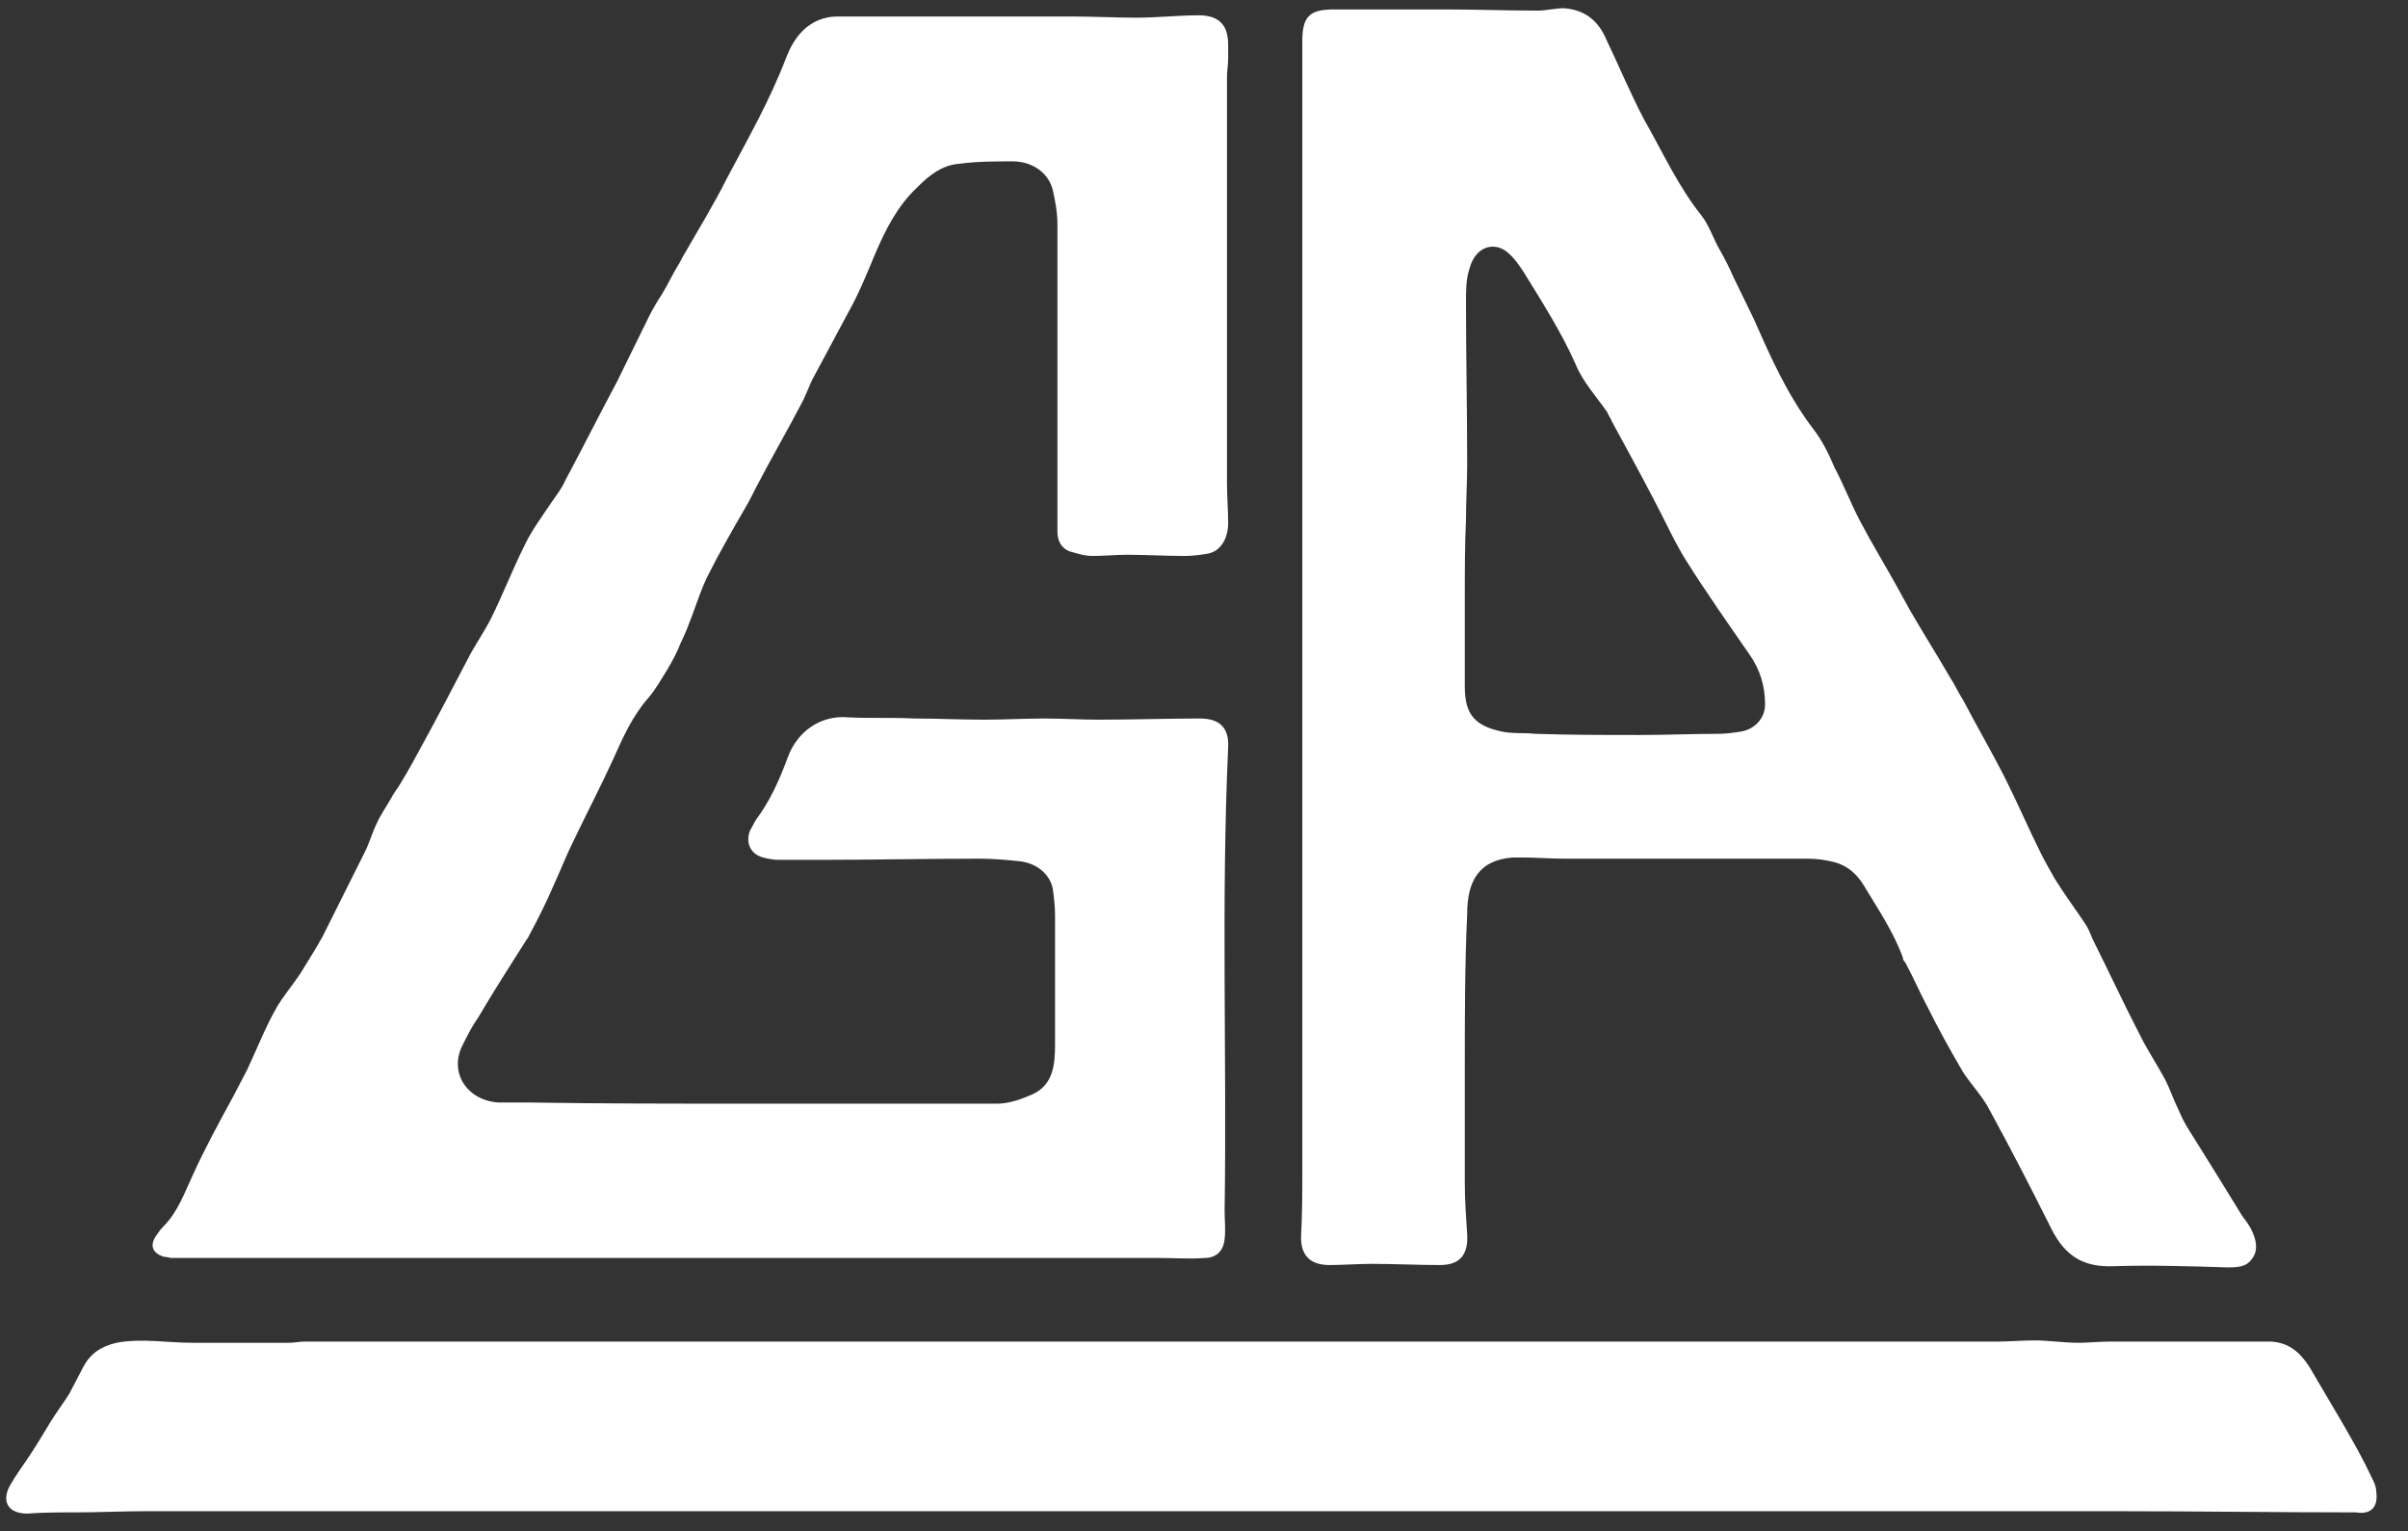
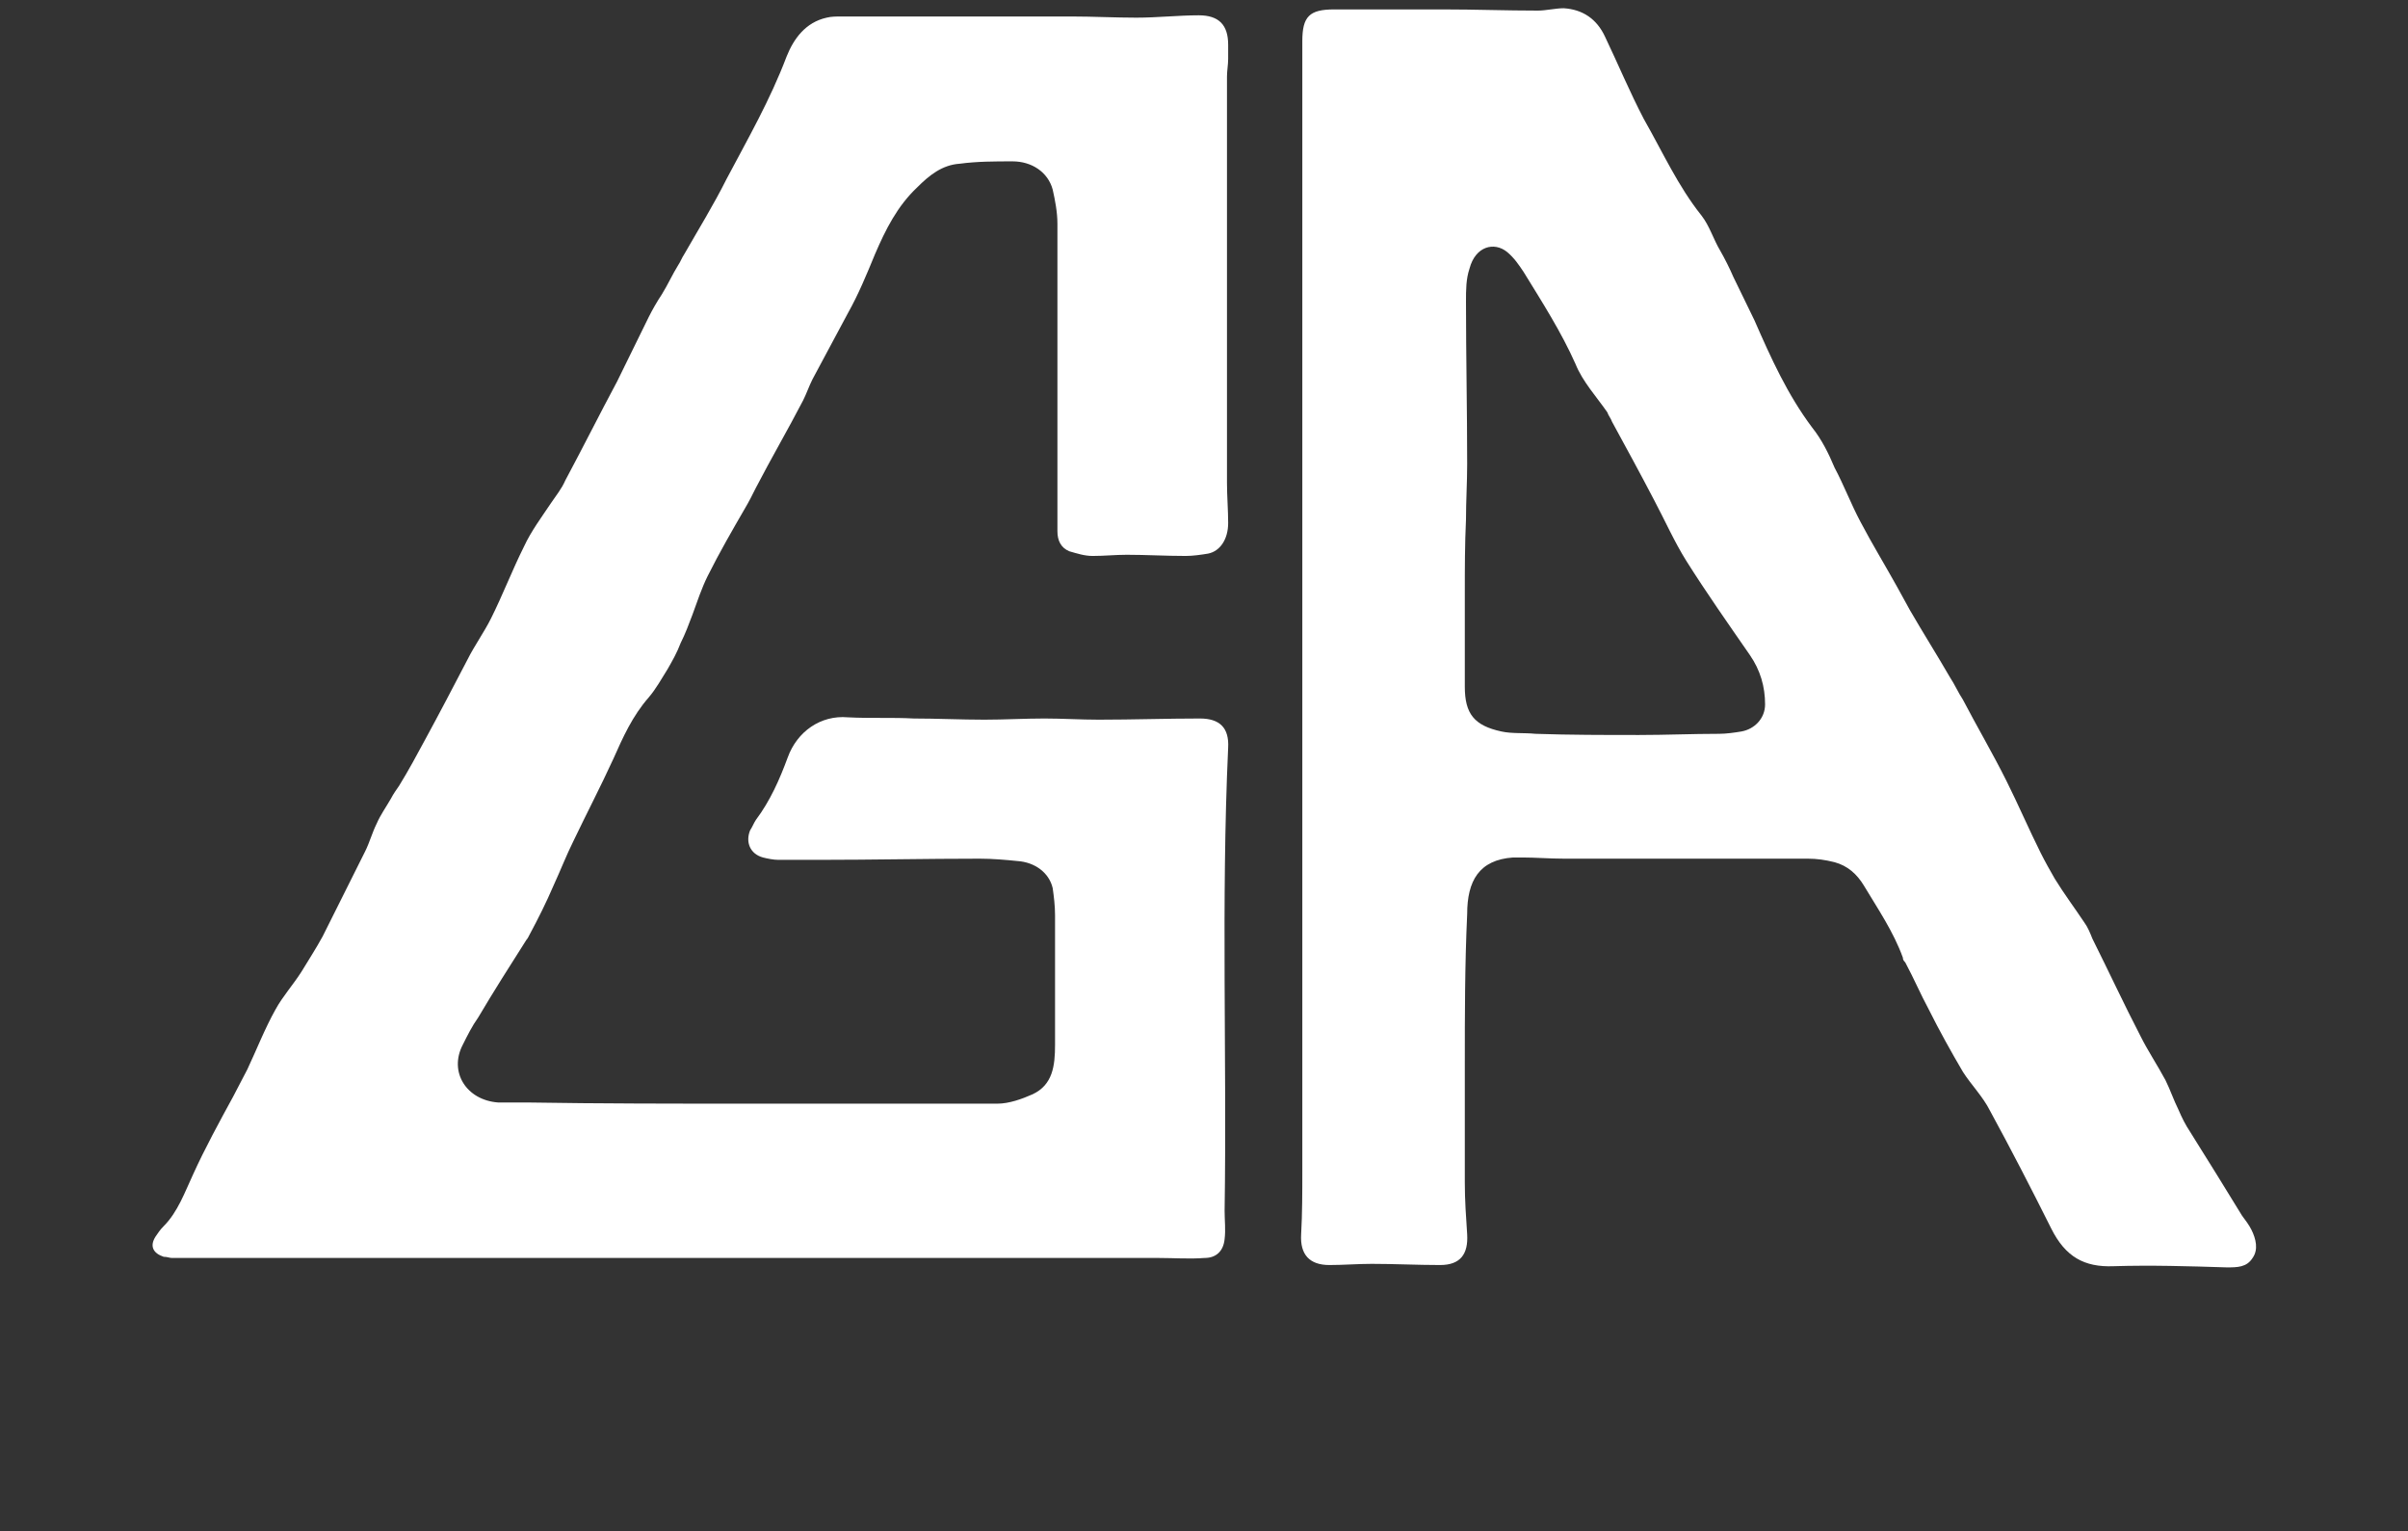
<svg xmlns="http://www.w3.org/2000/svg" version="1.1" id="Слой_1" x="0px" y="0px" viewBox="0 0 204.5 130" style="enable-background:new 0 0 204.5 130;" xml:space="preserve">
  <rect x="0" y="0" width="204.5" height="130" fill="#333333" stroke="none" />
  <style type="text/css">
	.st0{fill:#fff;}
</style>
  <g>
    <path class="st0" d="M63.6,93.7c7,0,14,0,21.1,0c1,0,2.1-0.4,3-0.8c1.7-0.8,1.9-2.4,1.9-4.2c0-3.7,0-7.3,0-11   c0-0.8-0.1-1.6-0.2-2.3c-0.3-1.3-1.5-2.2-3-2.3c-1-0.1-2.1-0.2-3.2-0.2c-4.5,0-9.1,0.1-13.6,0.1c-1.2,0-2.4,0-3.5,0   c-0.4,0-0.9-0.1-1.3-0.2c-1.1-0.3-1.5-1.3-1.1-2.3c0.2-0.3,0.3-0.6,0.5-0.9c1.2-1.6,2-3.4,2.7-5.3c0.8-2.2,2.8-3.6,5.1-3.4   c1.9,0.1,3.8,0,5.6,0.1c2,0,4,0.1,6,0.1c1.7,0,3.4-0.1,5.1-0.1c1.5,0,3.1,0.1,4.6,0.1c2.9,0,5.8-0.1,8.6-0.1c1.7,0,2.5,0.8,2.4,2.5   c-0.6,13.1-0.1,26.2-0.3,39.3c0,0.8,0.1,1.6,0,2.4c-0.1,1-0.7,1.6-1.7,1.6c-1.3,0.1-2.6,0-3.9,0c-2.6,0-5.3,0-7.9,0   c-21.3,0-42.6,0-63.9,0c-2.9,0-5.8,0-8.7,0c-1.1,0-2.2,0-3.3,0c-0.2,0-0.4-0.1-0.7-0.1c-0.9-0.3-1.2-0.9-0.7-1.7   c0.2-0.3,0.4-0.6,0.7-0.9c1.2-1.2,1.8-2.9,2.5-4.4c1-2.2,2.2-4.4,3.4-6.6c0.4-0.8,0.8-1.5,1.2-2.3c0.8-1.7,1.5-3.5,2.4-5.1   c0.6-1.1,1.5-2.1,2.2-3.2c0.6-1,1.2-1.9,1.8-3c1.2-2.4,2.4-4.8,3.6-7.2c0.4-0.8,0.6-1.6,1-2.4c0.3-0.7,0.8-1.4,1.2-2.1   c0.2-0.4,0.5-0.8,0.7-1.1c0.8-1.3,1.5-2.6,2.2-3.9c1.2-2.2,2.4-4.5,3.6-6.8c0.6-1.2,1.4-2.3,2-3.5c1-2,1.8-4.1,2.8-6.1   c0.6-1.3,1.5-2.5,2.3-3.7c0.4-0.6,0.9-1.2,1.2-1.9c1.5-2.8,2.9-5.6,4.4-8.4c0.9-1.8,1.8-3.7,2.7-5.5c0.3-0.6,0.7-1.3,1.1-1.9   c0.5-0.8,0.9-1.7,1.4-2.5c0.2-0.3,0.3-0.6,0.5-0.9c1.2-2.1,2.5-4.2,3.6-6.4c1.8-3.4,3.7-6.7,5.1-10.4c0.6-1.5,1.6-2.9,3.4-3.3   c0.4-0.1,0.8-0.1,1.3-0.1c6.5,0,13,0,19.5,0c1.8,0,3.7,0.1,5.5,0.1s3.6-0.2,5.3-0.2c1.7,0,2.5,0.8,2.5,2.5c0,0.4,0,0.8,0,1.2   c0,0.5-0.1,1-0.1,1.5c0,11.5,0,23,0,34.5c0,1.1,0.1,2.3,0.1,3.4c0,1.4-0.7,2.4-1.7,2.6c-0.6,0.1-1.3,0.2-1.9,0.2   c-1.7,0-3.4-0.1-5-0.1c-1,0-1.9,0.1-2.9,0.1c-0.7,0-1.3-0.2-2-0.4c-0.7-0.3-1-0.9-1-1.7c0-2,0-4,0-6c0-6.7,0-13.4,0-20.1   c0-1-0.2-2-0.4-2.9c-0.4-1.5-1.8-2.4-3.4-2.4c-1.5,0-3,0-4.5,0.2c-1.5,0.1-2.6,1-3.6,2c-1.7,1.6-2.7,3.6-3.6,5.7   c-0.7,1.7-1.4,3.4-2.3,5c-1,1.9-2,3.7-3,5.6c-0.3,0.6-0.5,1.2-0.8,1.8c-1.3,2.5-2.7,4.9-4,7.4c-0.3,0.6-0.6,1.2-0.9,1.7   c-1.1,1.9-2.2,3.8-3.2,5.8c-0.5,1-0.9,2.2-1.3,3.3c-0.3,0.8-0.6,1.6-1,2.4c-0.3,0.8-0.7,1.5-1.1,2.2c-0.5,0.8-1,1.7-1.6,2.4   c-1.4,1.6-2.2,3.4-3,5.2c-1.1,2.4-2.3,4.7-3.4,7c-0.6,1.2-1.1,2.5-1.7,3.8c-0.6,1.4-1.3,2.8-2,4.1c-0.1,0.2-0.2,0.4-0.3,0.5   c-1.4,2.2-2.8,4.4-4.1,6.6c-0.5,0.7-0.9,1.5-1.3,2.3c-1.2,2.3,0.3,4.7,3,4.9c0.8,0,1.7,0,2.5,0C50.9,93.7,57.2,93.7,63.6,93.7   L63.6,93.7z" />
    <path class="st0" d="M124.4,90.4c0,3.3,0,6.7,0,10c0,1.5,0.1,2.9,0.2,4.4c0.1,1.7-0.6,2.6-2.3,2.6c-1.9,0-3.9-0.1-5.8-0.1   c-1.2,0-2.4,0.1-3.6,0.1c-1.7,0-2.5-0.9-2.4-2.6c0.1-1.8,0.1-3.6,0.1-5.4c0-31.1,0-62.2,0-93.2c0-0.9,0-1.8,0-2.7   c0-2.1,0.6-2.7,2.7-2.7c3.1,0,6.2,0,9.3,0c2.7,0,5.3,0.1,8,0.1c0.7,0,1.5-0.2,2.2-0.2c1.6,0.1,2.8,0.9,3.5,2.4   c1.1,2.3,2.1,4.7,3.3,7c1.6,2.8,2.9,5.7,4.9,8.2c0.7,0.9,1,2,1.6,3c0.4,0.7,0.8,1.5,1.1,2.2c0.6,1.2,1.2,2.5,1.8,3.7   c1.4,3.2,2.8,6.3,4.9,9.1c0.8,1,1.4,2.2,1.9,3.4c0.8,1.5,1.4,3.1,2.2,4.6c1,1.9,2.1,3.7,3.1,5.5c0.4,0.7,0.7,1.3,1.1,2   c1.1,1.9,2.3,3.8,3.4,5.7c0.4,0.6,0.7,1.3,1.1,1.9c1.2,2.3,2.5,4.5,3.7,6.9c1,2,1.9,4.1,2.9,6.1c0.4,0.8,0.8,1.5,1.2,2.2   c0.8,1.3,1.7,2.5,2.5,3.7c0.3,0.4,0.5,0.9,0.7,1.4c1.4,2.8,2.7,5.6,4.1,8.3c0.6,1.2,1.4,2.4,2.1,3.7c0.4,0.8,0.7,1.7,1.1,2.5   c0.3,0.7,0.6,1.3,1,1.9c1.5,2.4,3,4.8,4.4,7.1c0.3,0.4,0.6,0.8,0.8,1.2c0.4,0.8,0.6,1.7,0.1,2.4c-0.5,0.8-1.3,0.8-2.2,0.8   c-3.2-0.1-6.4-0.2-9.6-0.1c-2.5,0.1-4.1-0.8-5.3-3.2c-1.7-3.4-3.4-6.7-5.2-10c-0.6-1.2-1.6-2.2-2.3-3.3c-1-1.7-2-3.5-2.9-5.3   c-0.7-1.3-1.3-2.7-2-4c-0.1-0.1-0.2-0.2-0.2-0.4c-0.8-2.2-2.1-4.1-3.3-6.1c-0.6-1-1.4-1.7-2.5-2c-0.8-0.2-1.5-0.3-2.3-0.3   c-2.4,0-4.8,0-7.2,0c-4.5,0-9,0-13.5,0c-1.2,0-2.4-0.1-3.5-0.1c-0.3,0-0.6,0-0.8,0c-2.9,0.2-3.9,2-3.9,4.8   C124.4,81.9,124.4,86.2,124.4,90.4L124.4,90.4z M124.4,50.4L124.4,50.4c0,2.6,0,5.3,0,7.9c0,2.3,0.8,3.3,3.1,3.8   c0.9,0.2,1.9,0.1,2.9,0.2c2.9,0.1,5.9,0.1,8.8,0.1c2.3,0,4.5-0.1,6.8-0.1c0.6,0,1.3-0.1,1.9-0.2c1.1-0.2,2-1.1,2-2.3   c0-1.5-0.4-2.9-1.3-4.2c-1.8-2.6-3.7-5.3-5.4-8c-1-1.6-1.8-3.4-2.7-5.1c-1.2-2.3-2.4-4.5-3.6-6.7c-0.1-0.3-0.3-0.5-0.4-0.8   c-0.9-1.3-2.1-2.6-2.7-4.1c-1.2-2.7-2.8-5.2-4.4-7.8c-0.4-0.6-0.8-1.2-1.4-1.7c-1.1-0.9-2.7-0.5-3.2,1.4c-0.3,0.9-0.3,1.8-0.3,2.8   c0,4.6,0.1,9.2,0.1,13.8c0,1.6-0.1,3.1-0.1,4.7C124.4,46.2,124.4,48.3,124.4,50.4z" />
-     <path class="st0" d="M200.1,128.4c-6.8,0-13.6-0.1-20.4-0.1c-55.8,0-111.5,0-167.3,0c-2,0-4,0.1-6,0.1c-1.4,0-2.7,0-4.1,0.1   c-1.5,0-2.2-0.9-1.5-2.3c0.5-0.9,1.1-1.7,1.7-2.6s1.2-1.9,1.8-2.9c0.5-0.8,1.1-1.6,1.6-2.4c0.4-0.8,0.8-1.5,1.2-2.3   c0.6-1.1,1.5-1.7,2.8-2c2.1-0.4,4.3,0,6.4,0c2.8,0,5.5,0,8.3,0c0.4,0,0.8-0.1,1.2-0.1c23.8,0,47.7,0,71.5,0c3.2,0,6.5,0,9.7,0   c2.7,0,5.4,0,8,0s5.2,0,7.8,0c12.7,0,25.3,0,38,0c2.9,0,5.8,0,8.7,0c1.1,0,2.2-0.1,3.3-0.1c1.2,0,2.4,0.2,3.7,0.2   c0.9,0,1.7-0.1,2.6-0.1c3.7,0,7.3,0,11,0c0.9,0,1.8,0,2.8,0c1.5,0.1,2.4,0.9,3.2,2.1c1,1.7,2,3.4,3,5.1c0.8,1.4,1.6,2.8,2.3,4.3   c0.2,0.4,0.4,0.8,0.4,1.2C202,128,201.3,128.6,200.1,128.4z" />
  </g>
</svg>